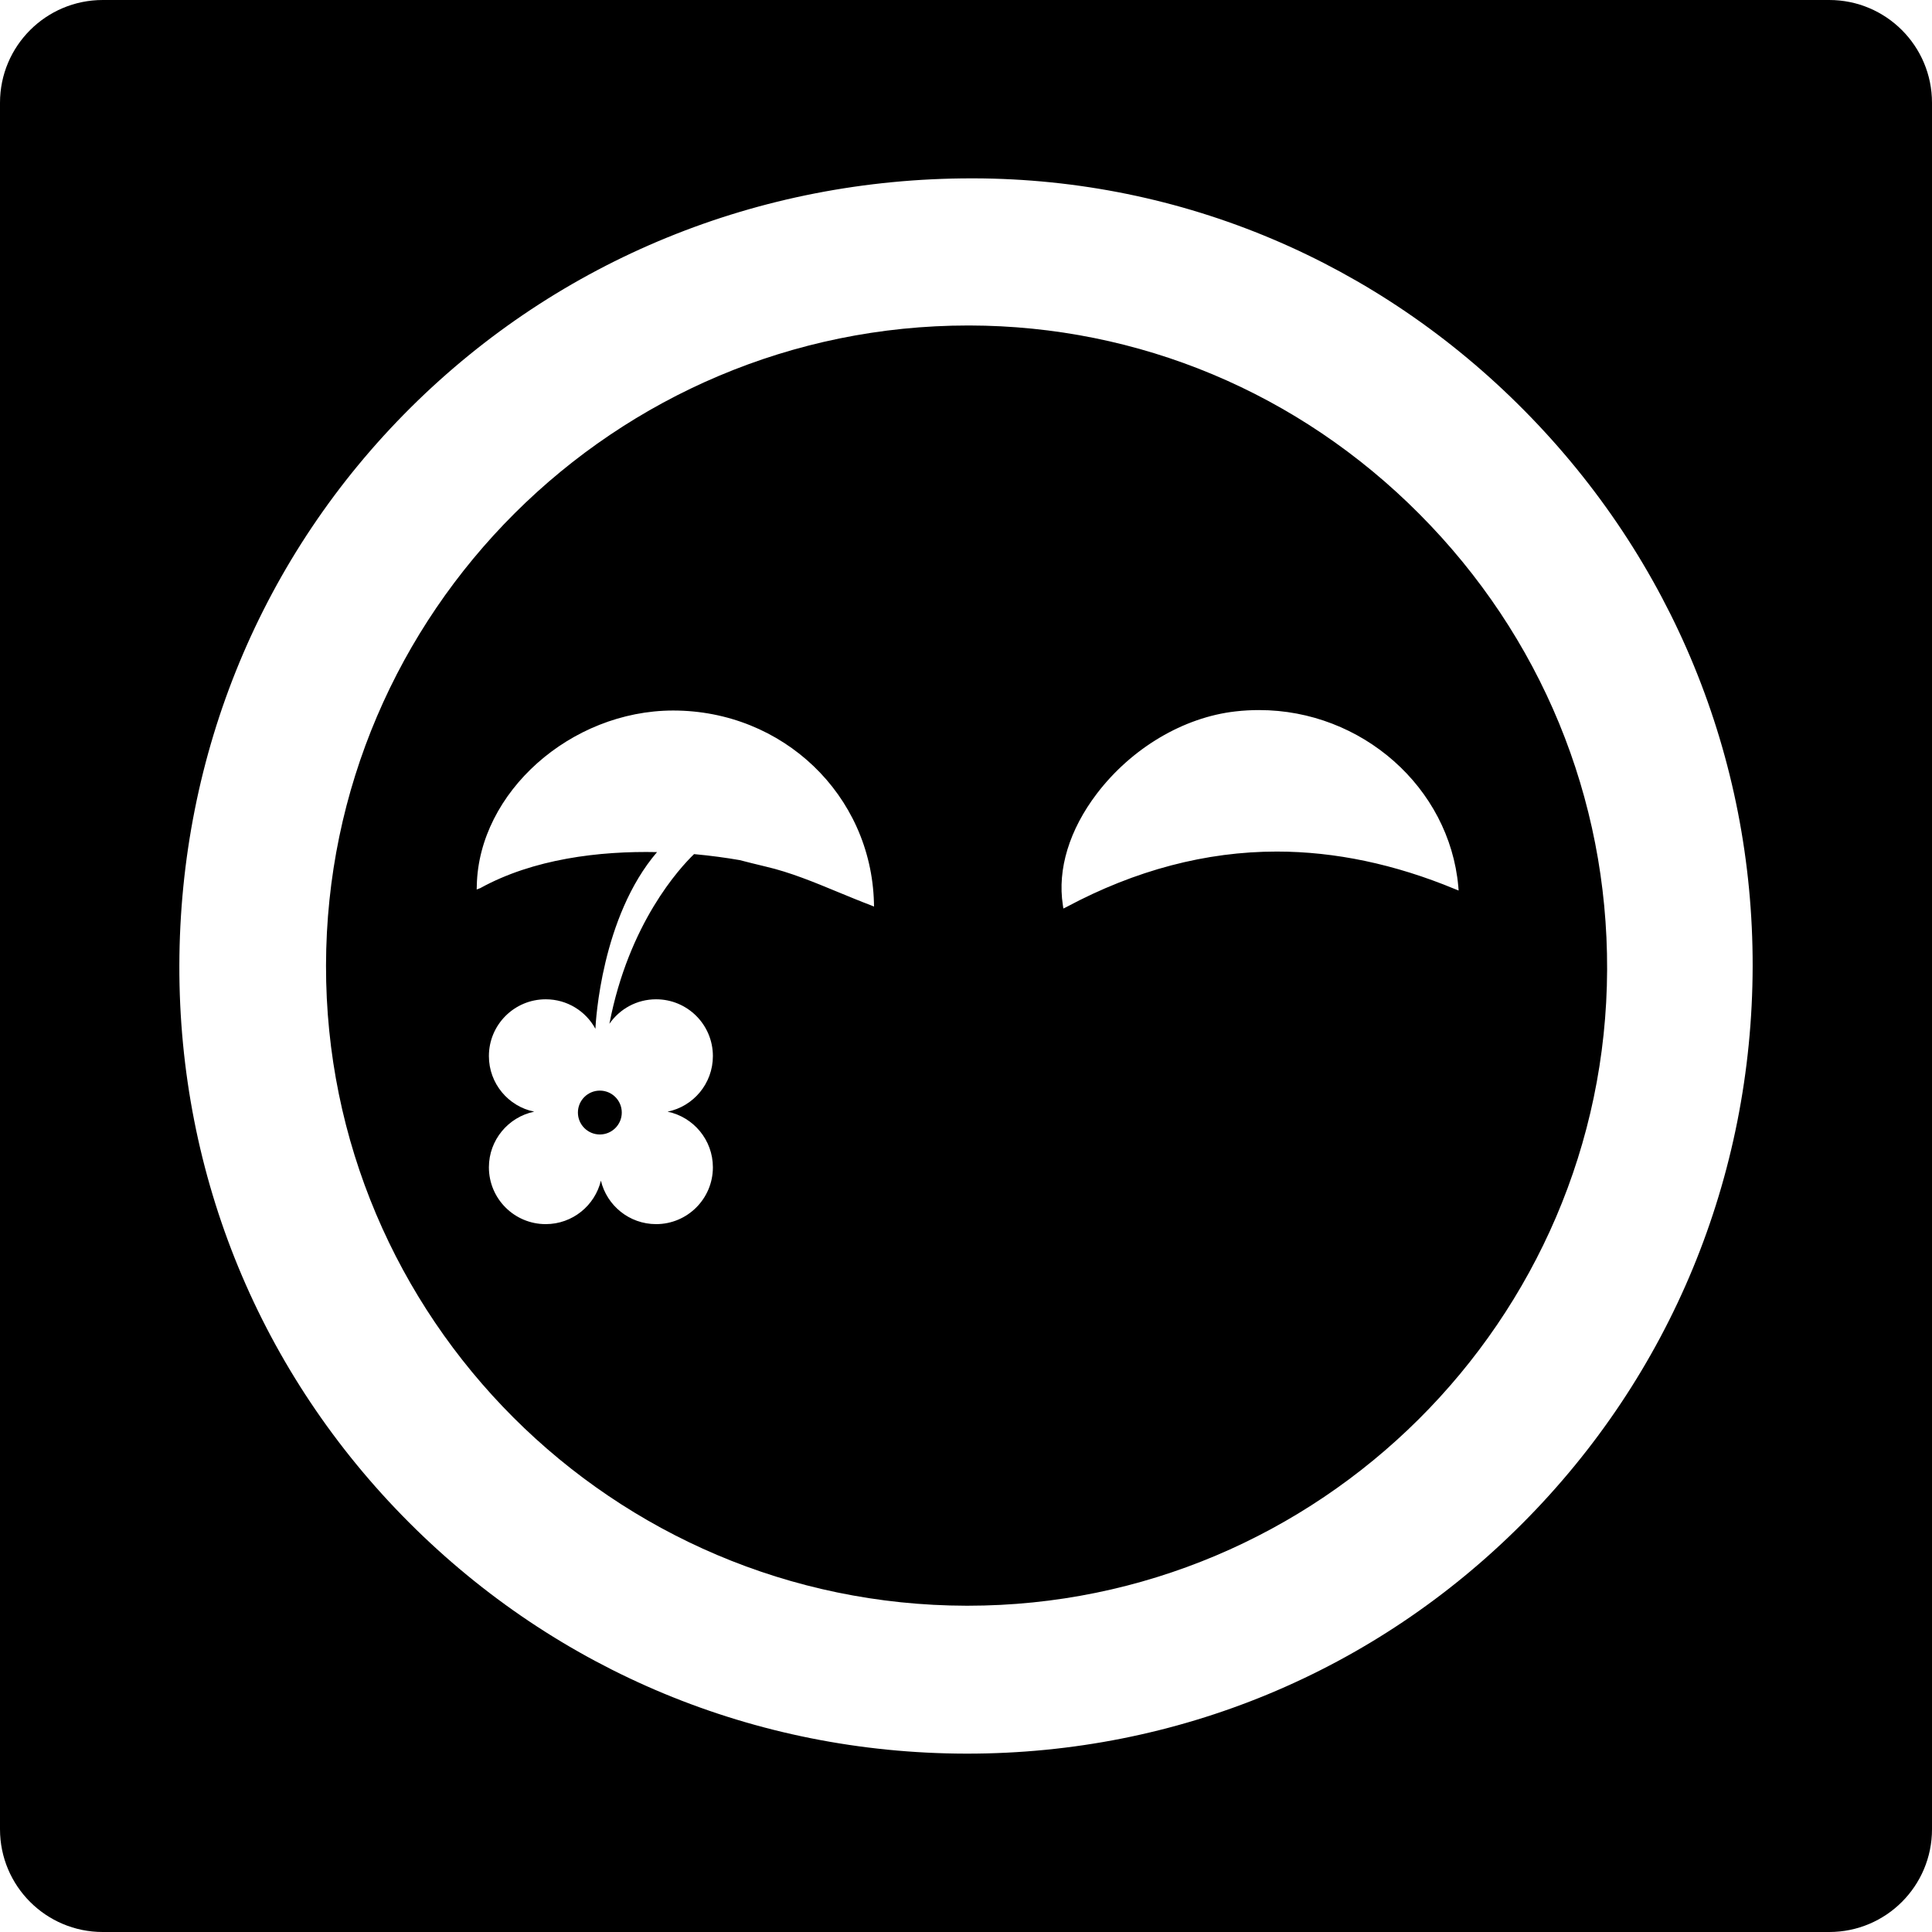
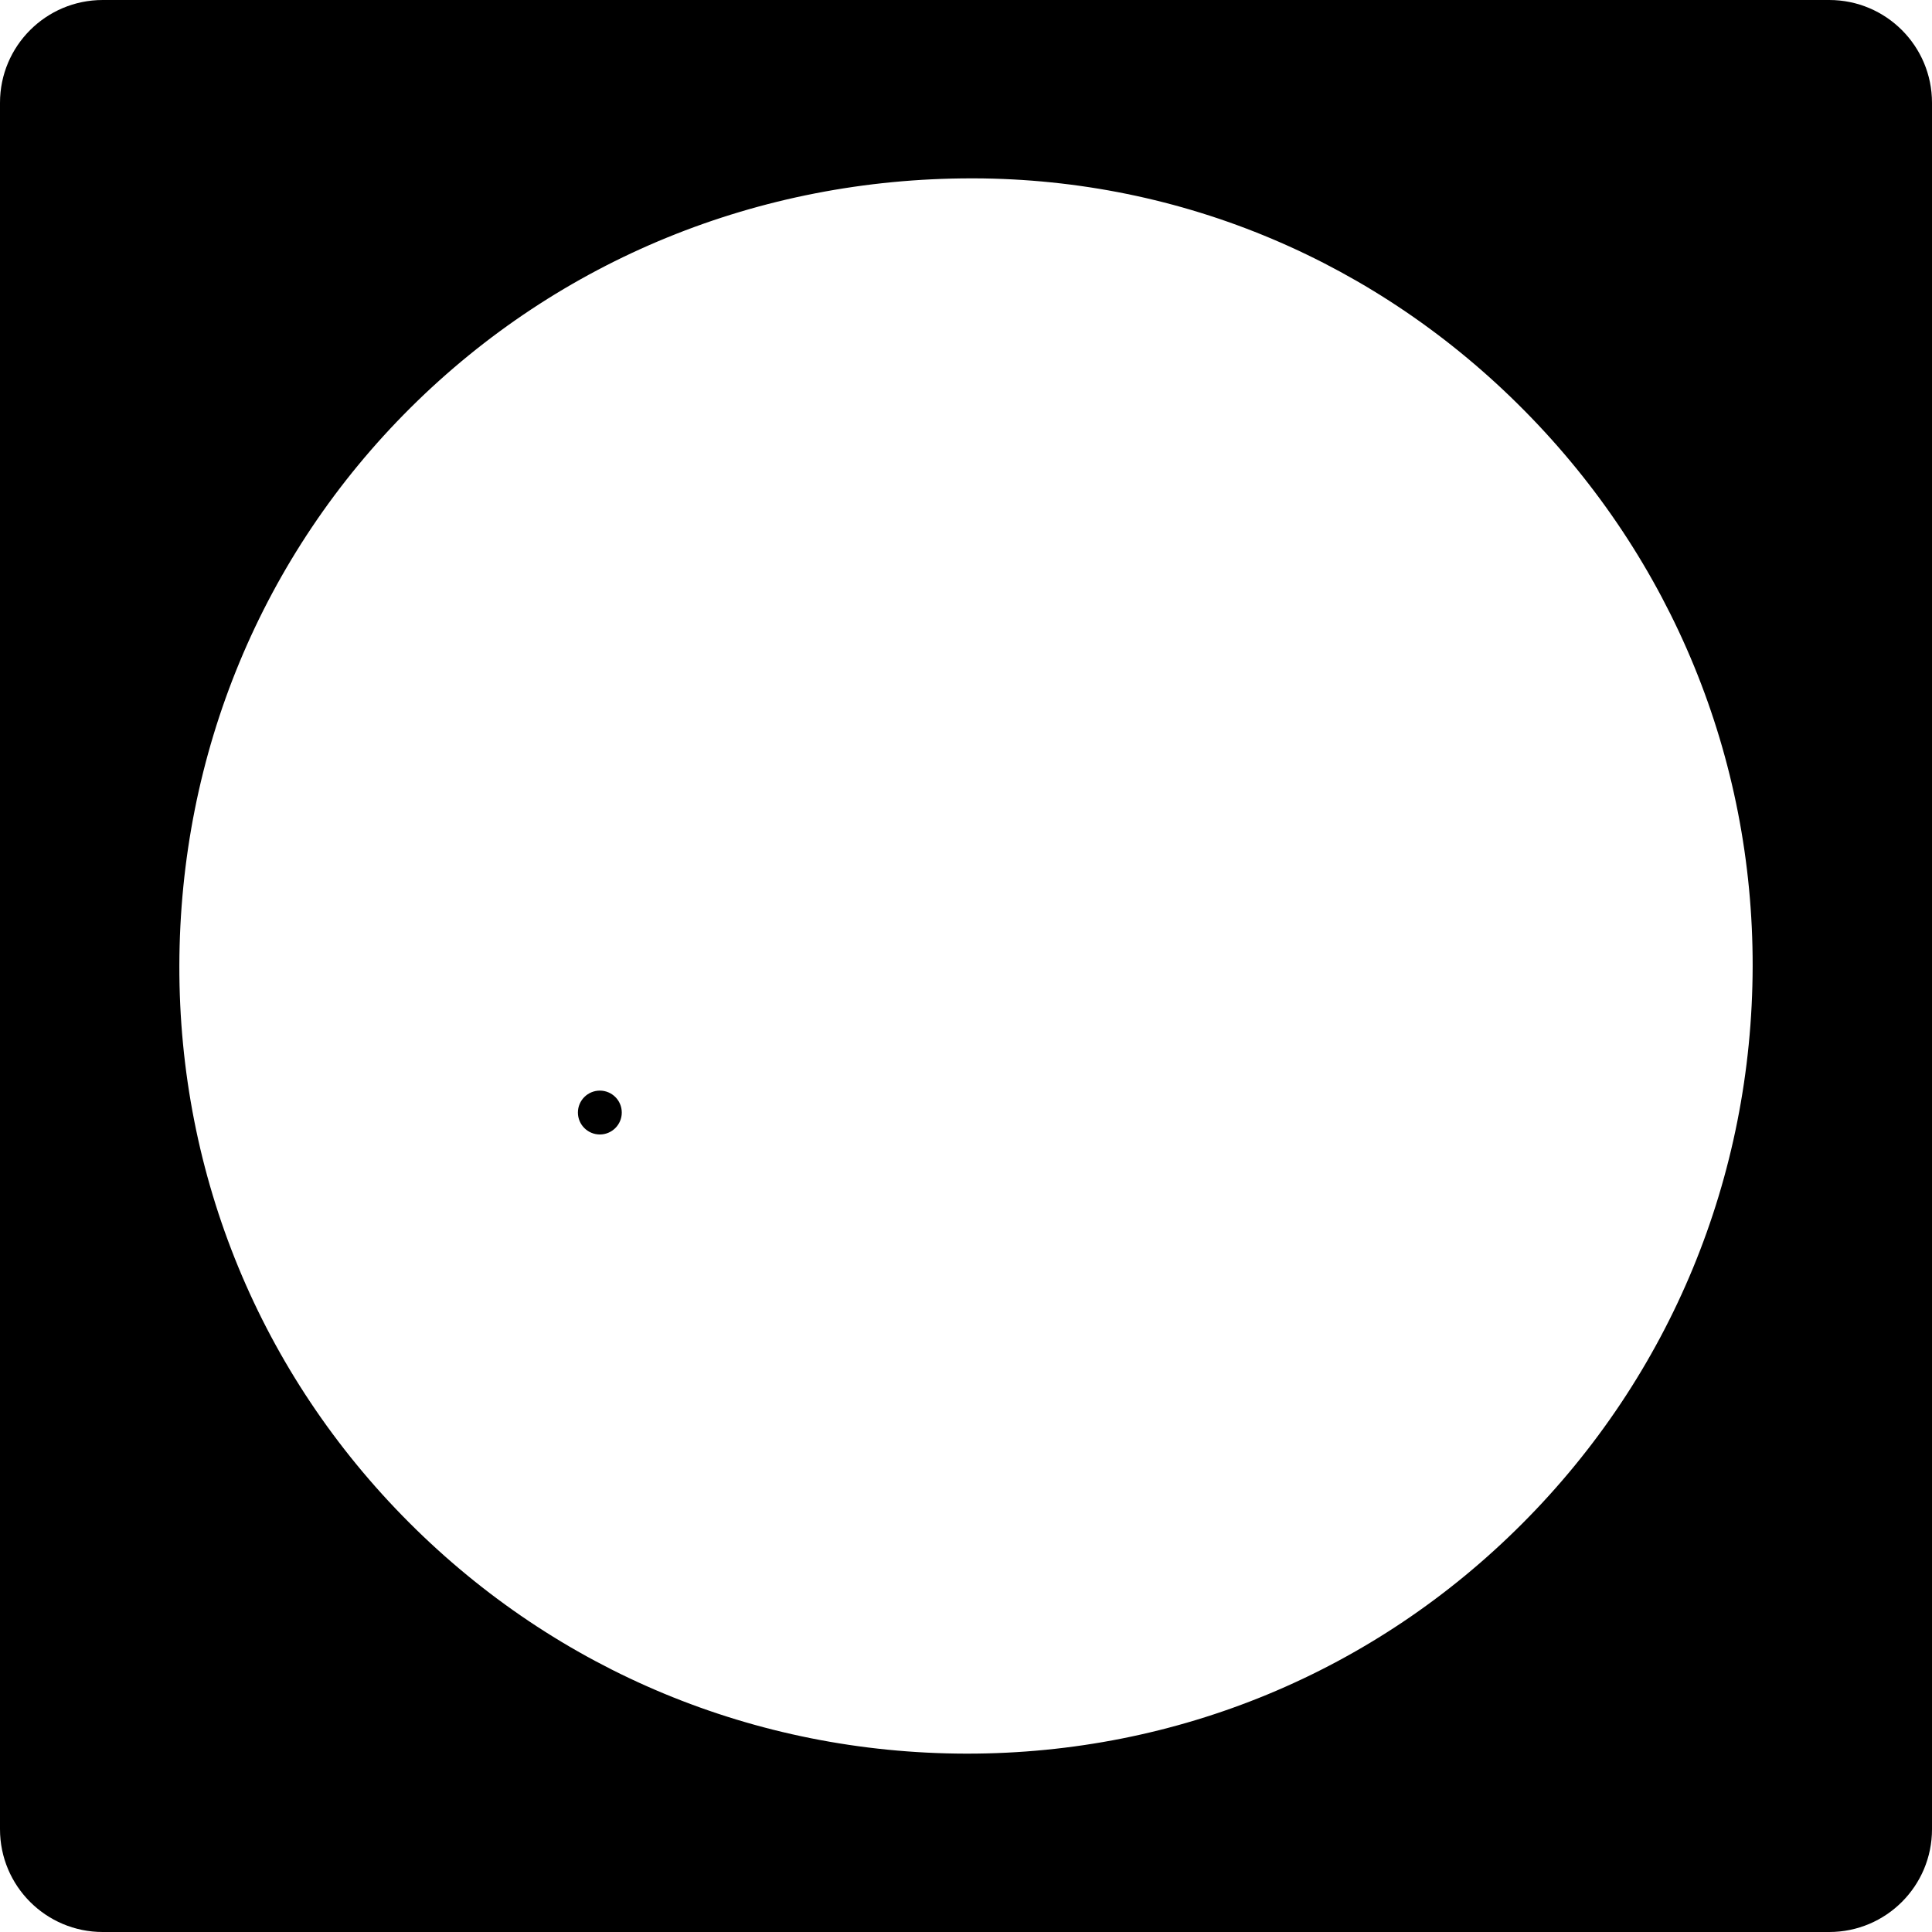
<svg xmlns="http://www.w3.org/2000/svg" version="1.1" id="Capa_1" x="0px" y="0px" width="94px" height="94px" viewBox="0 0 94 94" style="enable-background:new 0 0 94 94;" xml:space="preserve">
  <g>
    <g>
      <circle cx="29.185" cy="54.13" r="1.067" />
-       <path d="M47.162,15.836h-0.045c-17.204,0-31.225,13.967-31.255,31.134C15.833,64.116,29.81,78.091,47.02,78.125h0.062    C64.18,78.127,78.135,64.24,78.193,47.173c0.029-8.347-3.215-16.218-9.133-22.163C63.186,19.105,55.408,15.851,47.162,15.836z     M42.354,44.039c-0.531-0.201-1.067-0.425-1.586-0.638c-1.139-0.471-2.316-0.961-3.516-1.239c-0.48-0.114-0.896-0.219-1.258-0.313    c-0.654-0.114-1.407-0.218-2.225-0.293c-0.694,0.672-3.176,3.354-4.119,8.256c0.499-0.719,1.327-1.192,2.272-1.192    c1.525,0,2.763,1.233,2.763,2.763c0,1.334-0.946,2.45-2.205,2.704c1.259,0.261,2.205,1.376,2.205,2.707    c0,1.528-1.237,2.765-2.763,2.765c-1.306,0-2.396-0.906-2.686-2.115c-0.29,1.209-1.38,2.115-2.684,2.115    c-1.526,0-2.765-1.235-2.765-2.765c0-1.331,0.946-2.446,2.205-2.707c-1.259-0.254-2.205-1.37-2.205-2.704    c0-1.527,1.238-2.763,2.765-2.763c1.043,0,1.95,0.577,2.417,1.435c0.017-0.359,0.296-5.442,2.998-8.596    c-2.807-0.061-6.023,0.33-8.6,1.752l-0.174,0.067l0.005-0.189c0.095-4.528,4.56-8.514,9.552-8.519c5.344,0,9.63,4.106,9.771,9.349    l0.004,0.189L42.354,44.039z M70.969,43.328l-0.189-0.075c-2.918-1.21-5.831-1.821-8.658-1.821c-3.438,0-6.88,0.904-10.229,2.695    l-0.156,0.077l-0.025-0.172c-0.271-1.737,0.316-3.658,1.655-5.419c1.69-2.215,4.212-3.714,6.745-4    c0.381-0.044,0.768-0.065,1.148-0.065c4.999,0,9.26,3.765,9.692,8.577L70.969,43.328z" />
-       <path d="M89,0H5C2.239,0,0,2.238,0,5v84c0,2.762,2.239,5,5,5h84c2.762,0,5-2.238,5-5V5C94,2.238,91.762,0,89,0z M74.072,74.122    c-7.203,7.224-16.795,11.2-27.008,11.2h-0.071c-10.25-0.021-19.875-4.016-27.099-11.254c-7.22-7.232-11.187-16.854-11.168-27.084    c0.021-10.322,4.02-19.964,11.258-27.156c7.239-7.189,16.932-11.15,27.29-11.15h0.125c10.096,0.031,19.604,4.046,26.779,11.309    c7.174,7.258,11.115,16.858,11.096,27.027C85.254,57.273,81.275,66.9,74.072,74.122z" />
+       <path d="M89,0H5C2.239,0,0,2.238,0,5v84c0,2.762,2.239,5,5,5h84c2.762,0,5-2.238,5-5V5C94,2.238,91.762,0,89,0z M74.072,74.122    c-7.203,7.224-16.795,11.2-27.008,11.2h-0.071c-10.25-0.021-19.875-4.016-27.099-11.254c-7.22-7.232-11.187-16.854-11.168-27.084    c0.021-10.322,4.02-19.964,11.258-27.156c7.239-7.189,16.932-11.15,27.29-11.15h0.125c10.096,0.031,19.604,4.046,26.779,11.309    c7.174,7.258,11.115,16.858,11.096,27.027C85.254,57.273,81.275,66.9,74.072,74.122" />
    </g>
  </g>
  <g>
</g>
  <g>
</g>
  <g>
</g>
  <g>
</g>
  <g>
</g>
  <g>
</g>
  <g>
</g>
  <g>
</g>
  <g>
</g>
  <g>
</g>
  <g>
</g>
  <g>
</g>
  <g>
</g>
  <g>
</g>
  <g>
</g>
</svg>